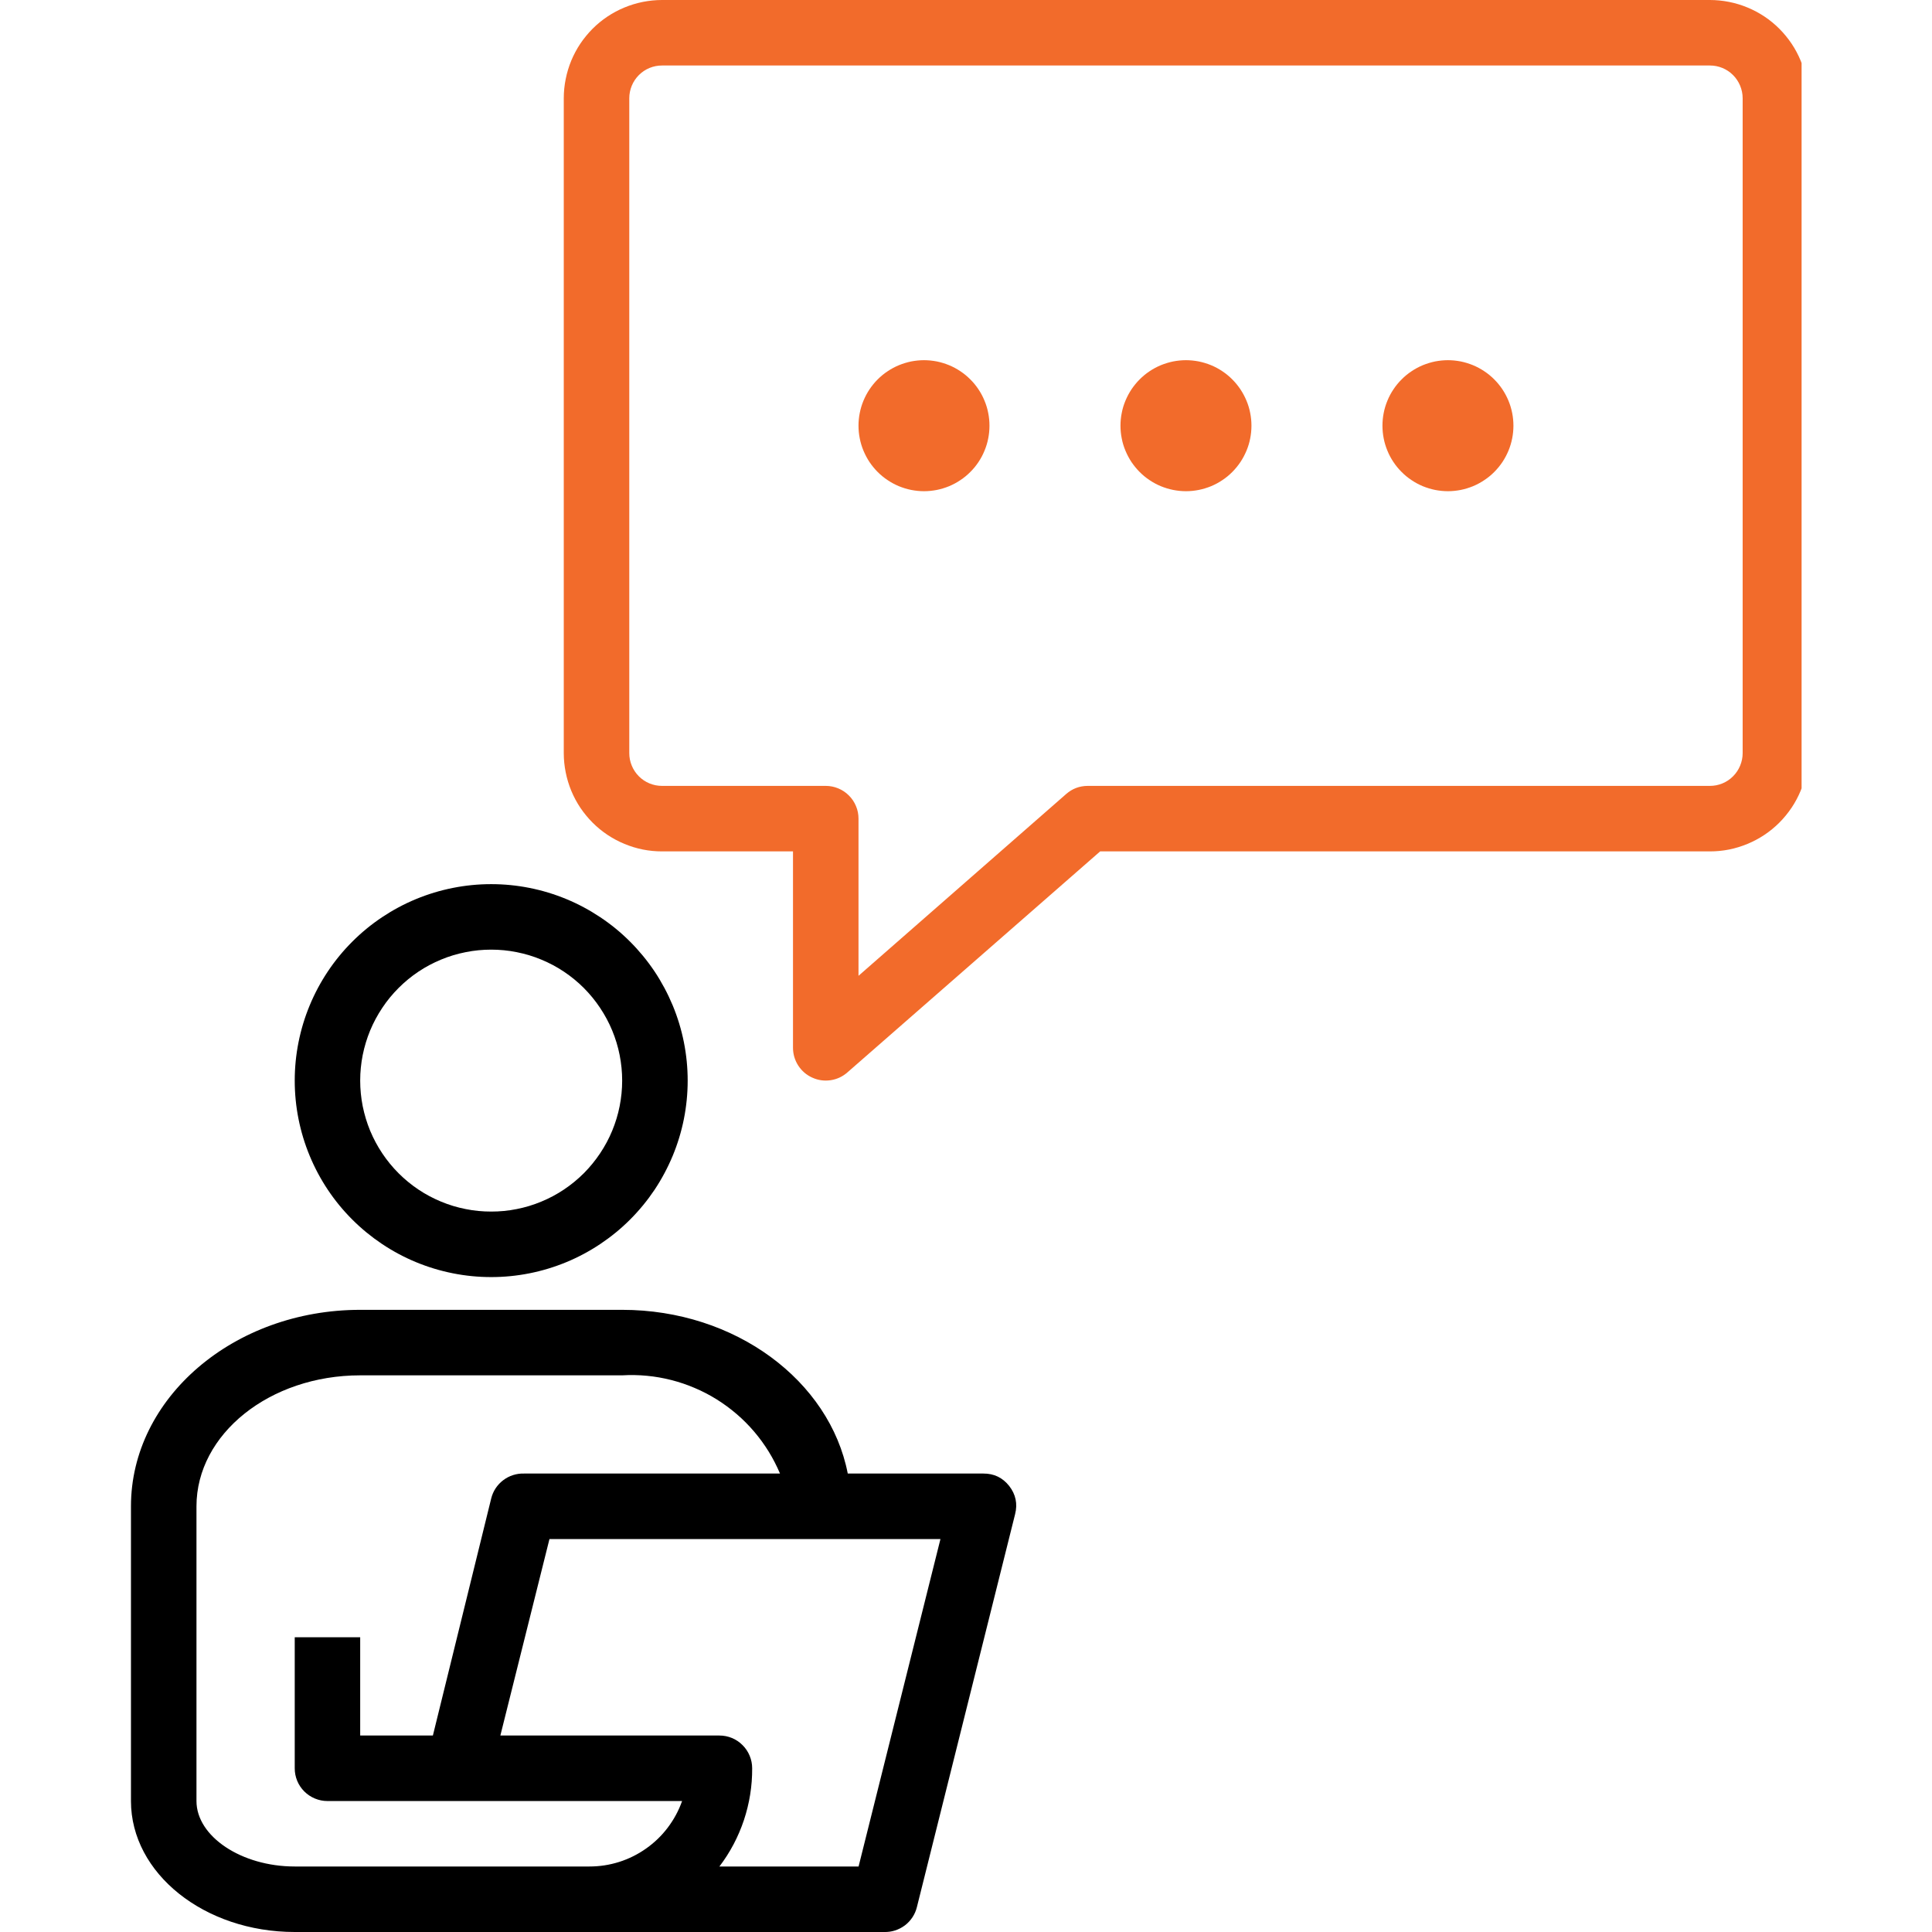
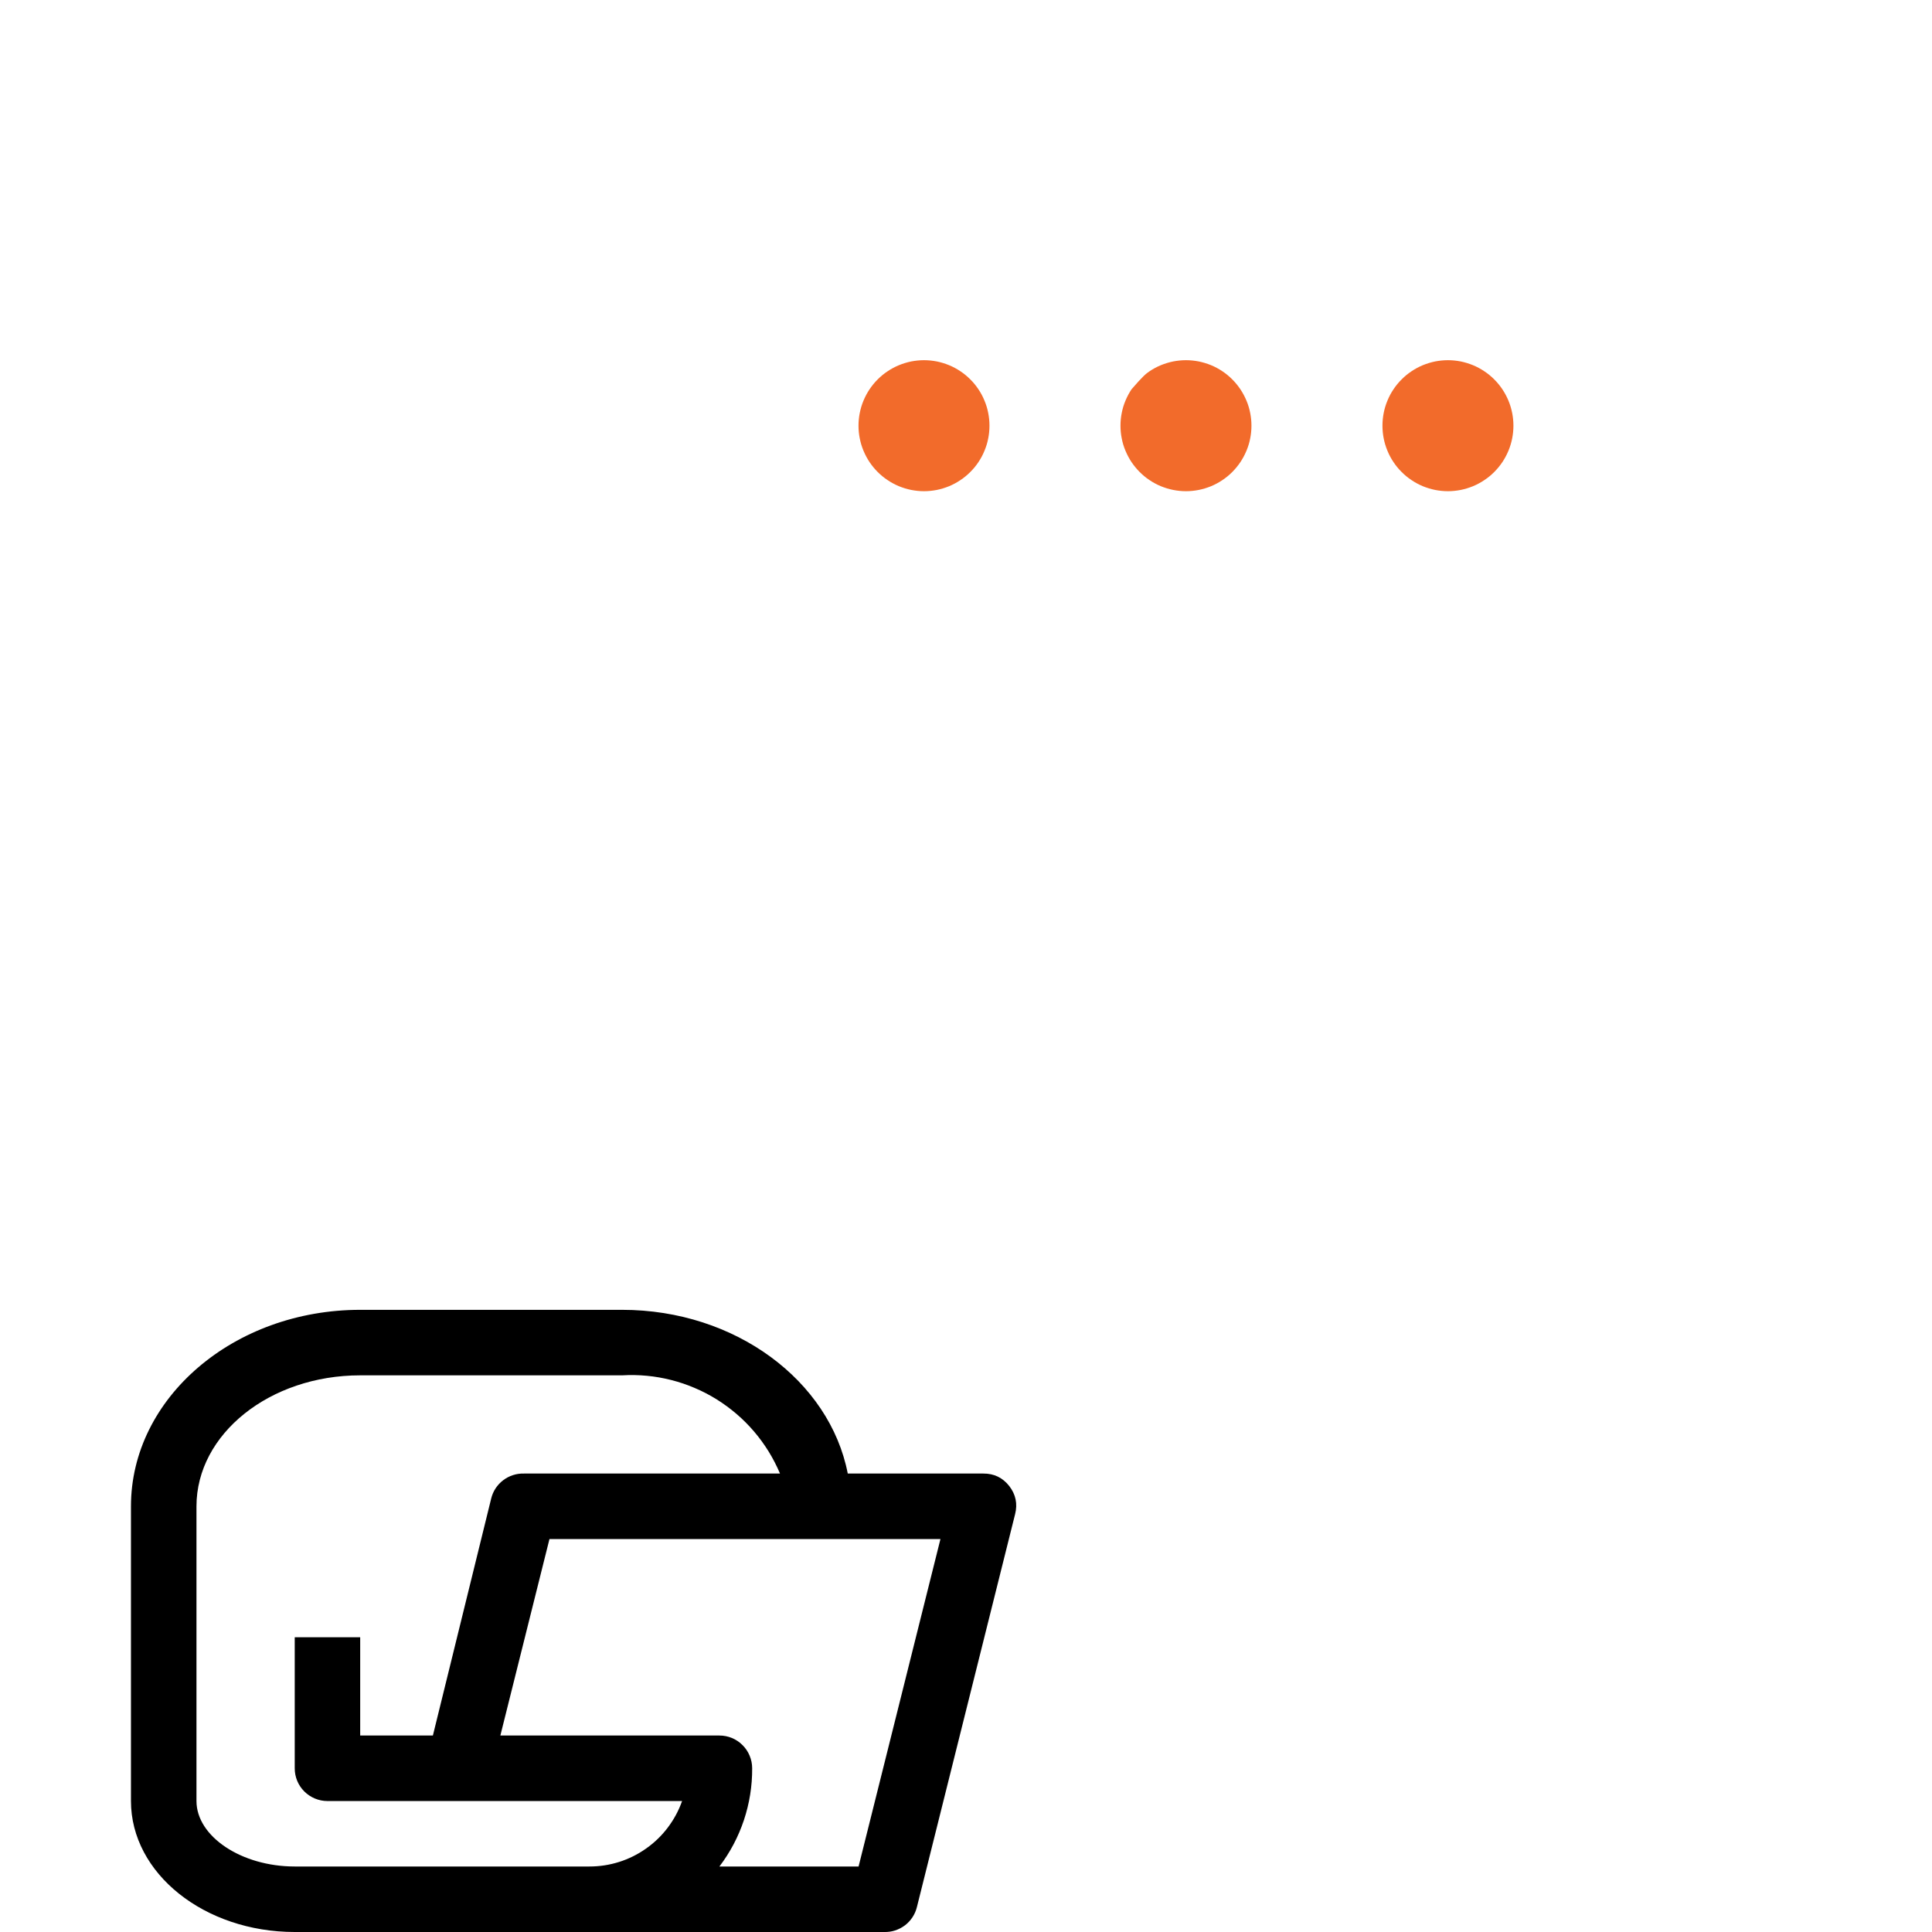
<svg xmlns="http://www.w3.org/2000/svg" width="150" zoomAndPan="magnify" height="150" preserveAspectRatio="xMidYMid meet" version="1.0">
  <rect id="backgroundrect" width="100%" height="100%" x="0" y="0" fill="none" stroke="none" />
  <defs>
    <clipPath id="552431df55">
      <path d="M 10.125 101 L 79 101 L 79 150 L 10.125 150 Z M 10.125 101 " clip-rule="nonzero" id="svg_1" />
    </clipPath>
    <clipPath id="da375a2c6b">
-       <path d="M 43 0 L 139.875 0 L 139.875 84 L 43 84 Z M 43 0 " clip-rule="nonzero" id="svg_2" />
-     </clipPath>
+       </clipPath>
  </defs>
  <g class="currentLayer" style="">
    <title>Layer 1</title>
    <g clip-path="url(#552431df55)" id="svg_3">
      <path fill="#000000" d="M 45.762 150 L 68.645 150 C 68.934 150.008 69.219 149.969 69.496 149.879 C 69.77 149.789 70.023 149.66 70.258 149.484 C 70.488 149.309 70.684 149.098 70.844 148.855 C 71.004 148.613 71.117 148.352 71.188 148.066 L 78.812 117.559 C 79.016 116.758 78.863 116.027 78.355 115.371 C 77.844 114.723 77.176 114.402 76.348 114.406 L 65.82 114.406 C 64.422 107.211 57.102 101.695 48.305 101.695 L 27.965 101.695 C 18.152 101.695 10.168 108.535 10.168 116.949 L 10.168 139.832 C 10.168 145.449 15.863 150 22.883 150 Z M 66.66 144.914 L 55.855 144.914 C 56.688 143.82 57.32 142.617 57.758 141.312 C 58.191 140.004 58.406 138.664 58.398 137.289 C 58.398 136.949 58.332 136.625 58.203 136.316 C 58.074 136.004 57.891 135.73 57.652 135.492 C 57.414 135.254 57.141 135.066 56.828 134.938 C 56.516 134.809 56.191 134.746 55.855 134.746 L 38.848 134.746 L 42.66 119.492 L 73.016 119.492 Z M 22.883 144.914 C 18.738 144.914 15.254 142.578 15.254 139.832 L 15.254 116.949 C 15.254 111.332 20.949 106.781 27.965 106.781 L 48.305 106.781 C 48.945 106.742 49.586 106.754 50.227 106.816 C 50.867 106.875 51.496 106.988 52.117 107.145 C 52.742 107.305 53.348 107.508 53.938 107.762 C 54.531 108.012 55.098 108.309 55.645 108.648 C 56.188 108.988 56.703 109.367 57.191 109.785 C 57.68 110.203 58.129 110.656 58.547 111.145 C 58.965 111.633 59.34 112.152 59.68 112.699 C 60.016 113.246 60.309 113.816 60.559 114.406 L 40.68 114.406 C 40.387 114.398 40.105 114.438 39.828 114.527 C 39.551 114.617 39.297 114.75 39.066 114.926 C 38.836 115.102 38.641 115.309 38.48 115.551 C 38.32 115.793 38.207 116.059 38.137 116.34 L 33.609 134.746 L 27.965 134.746 L 27.965 127.117 L 22.883 127.117 L 22.883 137.289 C 22.883 137.625 22.945 137.949 23.074 138.262 C 23.203 138.574 23.387 138.848 23.625 139.086 C 23.863 139.324 24.141 139.508 24.449 139.637 C 24.762 139.766 25.086 139.832 25.422 139.832 L 52.957 139.832 C 52.695 140.574 52.324 141.262 51.848 141.891 C 51.375 142.52 50.812 143.062 50.168 143.516 C 49.523 143.973 48.824 144.32 48.074 144.559 C 47.32 144.797 46.551 144.914 45.762 144.914 Z M 22.883 144.914 " fill-opacity="1" fill-rule="nonzero" id="svg_4" />
    </g>
-     <path fill="#000000" d="M 53.391 83.898 C 53.391 82.898 53.293 81.906 53.098 80.922 C 52.902 79.941 52.613 78.984 52.23 78.062 C 51.844 77.137 51.375 76.258 50.82 75.422 C 50.262 74.59 49.629 73.82 48.922 73.113 C 48.215 72.402 47.441 71.77 46.609 71.215 C 45.777 70.66 44.898 70.188 43.973 69.805 C 43.047 69.422 42.094 69.133 41.113 68.938 C 40.129 68.742 39.137 68.645 38.137 68.645 C 37.133 68.645 36.141 68.742 35.16 68.938 C 34.176 69.133 33.223 69.422 32.297 69.805 C 31.371 70.188 30.492 70.66 29.66 71.215 C 28.828 71.77 28.059 72.402 27.348 73.113 C 26.641 73.82 26.008 74.59 25.453 75.422 C 24.895 76.258 24.426 77.137 24.043 78.062 C 23.66 78.984 23.371 79.941 23.176 80.922 C 22.98 81.906 22.883 82.898 22.883 83.898 C 22.883 84.898 22.98 85.891 23.176 86.875 C 23.371 87.855 23.66 88.809 24.043 89.734 C 24.426 90.66 24.895 91.539 25.453 92.375 C 26.008 93.207 26.641 93.977 27.348 94.684 C 28.059 95.395 28.828 96.023 29.66 96.582 C 30.492 97.137 31.371 97.609 32.297 97.992 C 33.223 98.375 34.176 98.664 35.16 98.859 C 36.141 99.055 37.133 99.152 38.137 99.152 C 39.137 99.152 40.129 99.055 41.113 98.859 C 42.094 98.664 43.047 98.375 43.973 97.992 C 44.898 97.609 45.777 97.137 46.609 96.582 C 47.441 96.023 48.215 95.395 48.922 94.684 C 49.629 93.977 50.262 93.207 50.82 92.375 C 51.375 91.539 51.844 90.66 52.23 89.734 C 52.613 88.809 52.902 87.855 53.098 86.875 C 53.293 85.891 53.391 84.898 53.391 83.898 Z M 27.965 83.898 C 27.965 83.23 28.031 82.57 28.16 81.914 C 28.293 81.258 28.484 80.625 28.738 80.008 C 28.996 79.391 29.309 78.805 29.68 78.25 C 30.051 77.691 30.473 77.18 30.945 76.707 C 31.418 76.234 31.93 75.812 32.484 75.441 C 33.039 75.07 33.629 74.758 34.242 74.504 C 34.859 74.246 35.496 74.055 36.152 73.926 C 36.805 73.793 37.469 73.73 38.137 73.73 C 38.805 73.73 39.465 73.793 40.121 73.926 C 40.773 74.055 41.41 74.246 42.027 74.504 C 42.645 74.758 43.23 75.07 43.785 75.441 C 44.34 75.812 44.855 76.234 45.328 76.707 C 45.797 77.18 46.219 77.691 46.59 78.25 C 46.961 78.805 47.277 79.391 47.531 80.008 C 47.785 80.625 47.98 81.258 48.109 81.914 C 48.238 82.57 48.305 83.23 48.305 83.898 C 48.305 84.566 48.238 85.227 48.109 85.883 C 47.98 86.539 47.785 87.172 47.531 87.789 C 47.277 88.406 46.961 88.992 46.59 89.547 C 46.219 90.102 45.797 90.617 45.328 91.09 C 44.855 91.562 44.34 91.984 43.785 92.355 C 43.23 92.727 42.645 93.039 42.027 93.293 C 41.41 93.551 40.773 93.742 40.121 93.871 C 39.465 94.004 38.805 94.066 38.137 94.066 C 37.469 94.066 36.805 94.004 36.152 93.871 C 35.496 93.742 34.859 93.551 34.242 93.293 C 33.629 93.039 33.039 92.727 32.484 92.355 C 31.93 91.984 31.418 91.562 30.945 91.09 C 30.473 90.617 30.051 90.102 29.68 89.547 C 29.309 88.992 28.996 88.406 28.738 87.789 C 28.484 87.172 28.293 86.539 28.16 85.883 C 28.031 85.227 27.965 84.566 27.965 83.898 Z M 27.965 83.898 " fill-opacity="1" fill-rule="nonzero" id="svg_5" />
    <g clip-path="url(#da375a2c6b)" id="svg_6" class="" fill-opacity="1" fill="#f26b2b">
      <path fill="#f26b2b" d="M43.771,7.629 L43.771,58.473 C43.771,58.977 43.822,59.473 43.92,59.961 C44.017,60.453 44.162,60.93 44.353,61.395 C44.545,61.855 44.779,62.297 45.056,62.711 C45.338,63.129 45.654,63.512 46.006,63.867 C46.361,64.223 46.748,64.539 47.162,64.816 C47.58,65.094 48.017,65.328 48.482,65.52 C48.943,65.711 49.42,65.859 49.912,65.957 C50.404,66.055 50.9,66.102 51.4,66.102 L61.568,66.102 L61.568,81.355 C61.572,81.855 61.709,82.316 61.978,82.734 C62.252,83.152 62.615,83.465 63.068,83.668 C63.525,83.875 63.998,83.938 64.49,83.867 C64.982,83.793 65.416,83.59 65.791,83.262 L85.416,66.102 L132.756,66.102 C133.256,66.102 133.752,66.055 134.244,65.957 C134.736,65.859 135.213,65.711 135.674,65.52 C136.138,65.328 136.576,65.094 136.994,64.816 C137.408,64.539 137.795,64.223 138.15,63.867 C138.502,63.512 138.818,63.129 139.099,62.711 C139.377,62.297 139.611,61.855 139.802,61.395 C139.994,60.93 140.138,60.453 140.236,59.961 C140.334,59.473 140.385,58.977 140.385,58.473 L140.385,7.629 C140.385,7.125 140.334,6.629 140.236,6.141 C140.138,5.648 139.994,5.172 139.802,4.707 C139.611,4.246 139.377,3.805 139.099,3.391 C138.818,2.973 138.502,2.59 138.15,2.234 C137.795,1.879 137.408,1.562 136.994,1.285 C136.576,1.008 136.138,0.773 135.674,0.582 C135.213,0.391 134.736,0.246 134.244,0.148 C133.752,0.051 133.256,0 132.756,0 L51.4,0 C50.9,0 50.404,0.051 49.912,0.148 C49.42,0.246 48.943,0.391 48.482,0.582 C48.017,0.773 47.58,1.008 47.162,1.285 C46.748,1.562 46.361,1.879 46.006,2.234 C45.654,2.59 45.338,2.973 45.056,3.391 C44.779,3.805 44.545,4.246 44.353,4.707 C44.162,5.172 44.017,5.648 43.92,6.141 C43.822,6.629 43.771,7.125 43.771,7.629 zM135.299,7.629 L135.299,58.473 C135.299,58.812 135.232,59.137 135.103,59.449 C134.974,59.758 134.791,60.035 134.552,60.273 C134.314,60.512 134.041,60.695 133.728,60.824 C133.416,60.953 133.092,61.016 132.756,61.016 L84.451,61.016 C83.81,61.02 83.252,61.23 82.771,61.652 L66.654,75.762 L66.654,63.559 C66.654,63.223 66.592,62.898 66.459,62.586 C66.33,62.273 66.146,62 65.908,61.762 C65.67,61.523 65.396,61.34 65.084,61.211 C64.775,61.082 64.447,61.016 64.111,61.016 L51.4,61.016 C51.064,61.016 50.74,60.953 50.427,60.824 C50.115,60.695 49.842,60.512 49.603,60.273 C49.365,60.035 49.181,59.758 49.052,59.449 C48.924,59.137 48.857,58.812 48.857,58.473 L48.857,7.629 C48.857,7.289 48.924,6.965 49.052,6.652 C49.181,6.344 49.365,6.066 49.603,5.828 C49.842,5.59 50.115,5.406 50.427,5.277 C50.74,5.148 51.064,5.086 51.4,5.086 L132.756,5.086 C133.092,5.086 133.416,5.148 133.728,5.277 C134.041,5.406 134.314,5.59 134.552,5.828 C134.791,6.066 134.974,6.344 135.103,6.652 C135.232,6.965 135.299,7.289 135.299,7.629 zM135.299,7.629 " fill-opacity="1" fill-rule="nonzero" id="svg_7" />
    </g>
    <path fill="#f26b2b" d="M76.822,33.051 C76.822,33.383 76.791,33.715 76.724,34.043 C76.662,34.371 76.564,34.688 76.435,34.996 C76.31,35.305 76.154,35.598 75.967,35.875 C75.783,36.152 75.572,36.41 75.334,36.645 C75.099,36.883 74.842,37.094 74.564,37.277 C74.287,37.465 73.994,37.621 73.685,37.75 C73.377,37.875 73.06,37.973 72.732,38.039 C72.404,38.102 72.072,38.137 71.74,38.137 C71.404,38.137 71.076,38.102 70.748,38.039 C70.42,37.973 70.103,37.875 69.795,37.75 C69.486,37.621 69.193,37.465 68.916,37.277 C68.635,37.094 68.381,36.883 68.142,36.645 C67.908,36.41 67.697,36.152 67.51,35.875 C67.326,35.598 67.17,35.305 67.041,34.996 C66.912,34.688 66.818,34.371 66.752,34.043 C66.685,33.715 66.654,33.383 66.654,33.051 C66.654,32.719 66.685,32.387 66.752,32.059 C66.818,31.73 66.912,31.414 67.041,31.105 C67.17,30.797 67.326,30.504 67.51,30.227 C67.697,29.949 67.908,29.691 68.142,29.457 C68.381,29.219 68.635,29.008 68.916,28.824 C69.193,28.637 69.486,28.48 69.795,28.352 C70.103,28.227 70.42,28.129 70.748,28.062 C71.076,28 71.404,27.965 71.74,27.965 C72.072,27.965 72.404,28 72.732,28.062 C73.06,28.129 73.377,28.227 73.685,28.352 C73.994,28.48 74.287,28.637 74.564,28.824 C74.842,29.008 75.099,29.219 75.334,29.457 C75.572,29.691 75.783,29.949 75.967,30.227 C76.154,30.504 76.31,30.797 76.435,31.105 C76.564,31.414 76.662,31.73 76.724,32.059 C76.791,32.387 76.822,32.719 76.822,33.051 zM76.822,33.051 " fill-opacity="1" fill-rule="nonzero" id="svg_8" class="" />
-     <path fill="#f26b2b" d="M97.162,33.051 C97.162,33.383 97.131,33.715 97.064,34.043 C97.002,34.371 96.904,34.688 96.775,34.996 C96.646,35.305 96.49,35.598 96.306,35.875 C96.119,36.152 95.908,36.41 95.674,36.645 C95.439,36.883 95.181,37.094 94.904,37.277 C94.627,37.465 94.334,37.621 94.025,37.75 C93.717,37.875 93.396,37.973 93.068,38.039 C92.744,38.102 92.412,38.137 92.08,38.137 C91.744,38.137 91.412,38.102 91.088,38.039 C90.76,37.973 90.439,37.875 90.131,37.75 C89.822,37.621 89.529,37.465 89.252,37.277 C88.974,37.094 88.72,36.883 88.482,36.645 C88.248,36.41 88.037,36.152 87.849,35.875 C87.666,35.598 87.51,35.305 87.381,34.996 C87.252,34.688 87.154,34.371 87.092,34.043 C87.025,33.715 86.994,33.383 86.994,33.051 C86.994,32.719 87.025,32.387 87.092,32.059 C87.154,31.73 87.252,31.414 87.381,31.105 C87.51,30.797 87.666,30.504 87.849,30.227 C88.037,29.949 88.248,29.691 88.482,29.457 C88.72,29.219 88.974,29.008 89.252,28.824 C89.529,28.637 89.822,28.48 90.131,28.352 C90.439,28.227 90.76,28.129 91.088,28.062 C91.412,28 91.744,27.965 92.08,27.965 C92.412,27.965 92.744,28 93.068,28.062 C93.396,28.129 93.717,28.227 94.025,28.352 C94.334,28.48 94.627,28.637 94.904,28.824 C95.181,29.008 95.439,29.219 95.674,29.457 C95.908,29.691 96.119,29.949 96.306,30.227 C96.49,30.504 96.646,30.797 96.775,31.105 C96.904,31.414 97.002,31.73 97.064,32.059 C97.131,32.387 97.162,32.719 97.162,33.051 zM97.162,33.051 " fill-opacity="1" fill-rule="nonzero" id="svg_9" class="" />
+     <path fill="#f26b2b" d="M97.162,33.051 C97.162,33.383 97.131,33.715 97.064,34.043 C97.002,34.371 96.904,34.688 96.775,34.996 C96.646,35.305 96.49,35.598 96.306,35.875 C96.119,36.152 95.908,36.41 95.674,36.645 C95.439,36.883 95.181,37.094 94.904,37.277 C94.627,37.465 94.334,37.621 94.025,37.75 C93.717,37.875 93.396,37.973 93.068,38.039 C92.744,38.102 92.412,38.137 92.08,38.137 C91.744,38.137 91.412,38.102 91.088,38.039 C90.76,37.973 90.439,37.875 90.131,37.75 C89.822,37.621 89.529,37.465 89.252,37.277 C88.974,37.094 88.72,36.883 88.482,36.645 C88.248,36.41 88.037,36.152 87.849,35.875 C87.666,35.598 87.51,35.305 87.381,34.996 C87.252,34.688 87.154,34.371 87.092,34.043 C87.025,33.715 86.994,33.383 86.994,33.051 C86.994,32.719 87.025,32.387 87.092,32.059 C87.154,31.73 87.252,31.414 87.381,31.105 C87.51,30.797 87.666,30.504 87.849,30.227 C88.72,29.219 88.974,29.008 89.252,28.824 C89.529,28.637 89.822,28.48 90.131,28.352 C90.439,28.227 90.76,28.129 91.088,28.062 C91.412,28 91.744,27.965 92.08,27.965 C92.412,27.965 92.744,28 93.068,28.062 C93.396,28.129 93.717,28.227 94.025,28.352 C94.334,28.48 94.627,28.637 94.904,28.824 C95.181,29.008 95.439,29.219 95.674,29.457 C95.908,29.691 96.119,29.949 96.306,30.227 C96.49,30.504 96.646,30.797 96.775,31.105 C96.904,31.414 97.002,31.73 97.064,32.059 C97.131,32.387 97.162,32.719 97.162,33.051 zM97.162,33.051 " fill-opacity="1" fill-rule="nonzero" id="svg_9" class="" />
    <path fill="#f26b2b" d="M117.502,33.051 C117.502,33.383 117.47,33.715 117.404,34.043 C117.338,34.371 117.244,34.688 117.115,34.996 C116.986,35.305 116.83,35.598 116.646,35.875 C116.459,36.152 116.248,36.41 116.013,36.645 C115.775,36.883 115.521,37.094 115.24,37.277 C114.963,37.465 114.67,37.621 114.361,37.75 C114.052,37.875 113.736,37.973 113.408,38.039 C113.08,38.102 112.752,38.137 112.416,38.137 C112.084,38.137 111.752,38.102 111.424,38.039 C111.099,37.973 110.779,37.875 110.47,37.75 C110.162,37.621 109.869,37.465 109.592,37.277 C109.314,37.094 109.056,36.883 108.822,36.645 C108.584,36.41 108.373,36.152 108.189,35.875 C108.002,35.598 107.845,35.305 107.72,34.996 C107.592,34.688 107.494,34.371 107.431,34.043 C107.365,33.715 107.334,33.383 107.334,33.051 C107.334,32.719 107.365,32.387 107.431,32.059 C107.494,31.73 107.592,31.414 107.72,31.105 C107.845,30.797 108.002,30.504 108.189,30.227 C108.373,29.949 108.584,29.691 108.822,29.457 C109.056,29.219 109.314,29.008 109.592,28.824 C109.869,28.637 110.162,28.48 110.47,28.352 C110.779,28.227 111.099,28.129 111.424,28.062 C111.752,28 112.084,27.965 112.416,27.965 C112.752,27.965 113.08,28 113.408,28.062 C113.736,28.129 114.052,28.227 114.361,28.352 C114.67,28.48 114.963,28.637 115.24,28.824 C115.521,29.008 115.775,29.219 116.013,29.457 C116.248,29.691 116.459,29.949 116.646,30.227 C116.83,30.504 116.986,30.797 117.115,31.105 C117.244,31.414 117.338,31.73 117.404,32.059 C117.47,32.387 117.502,32.719 117.502,33.051 zM117.502,33.051 " fill-opacity="1" fill-rule="nonzero" id="svg_10" class="" />
  </g>
</svg>